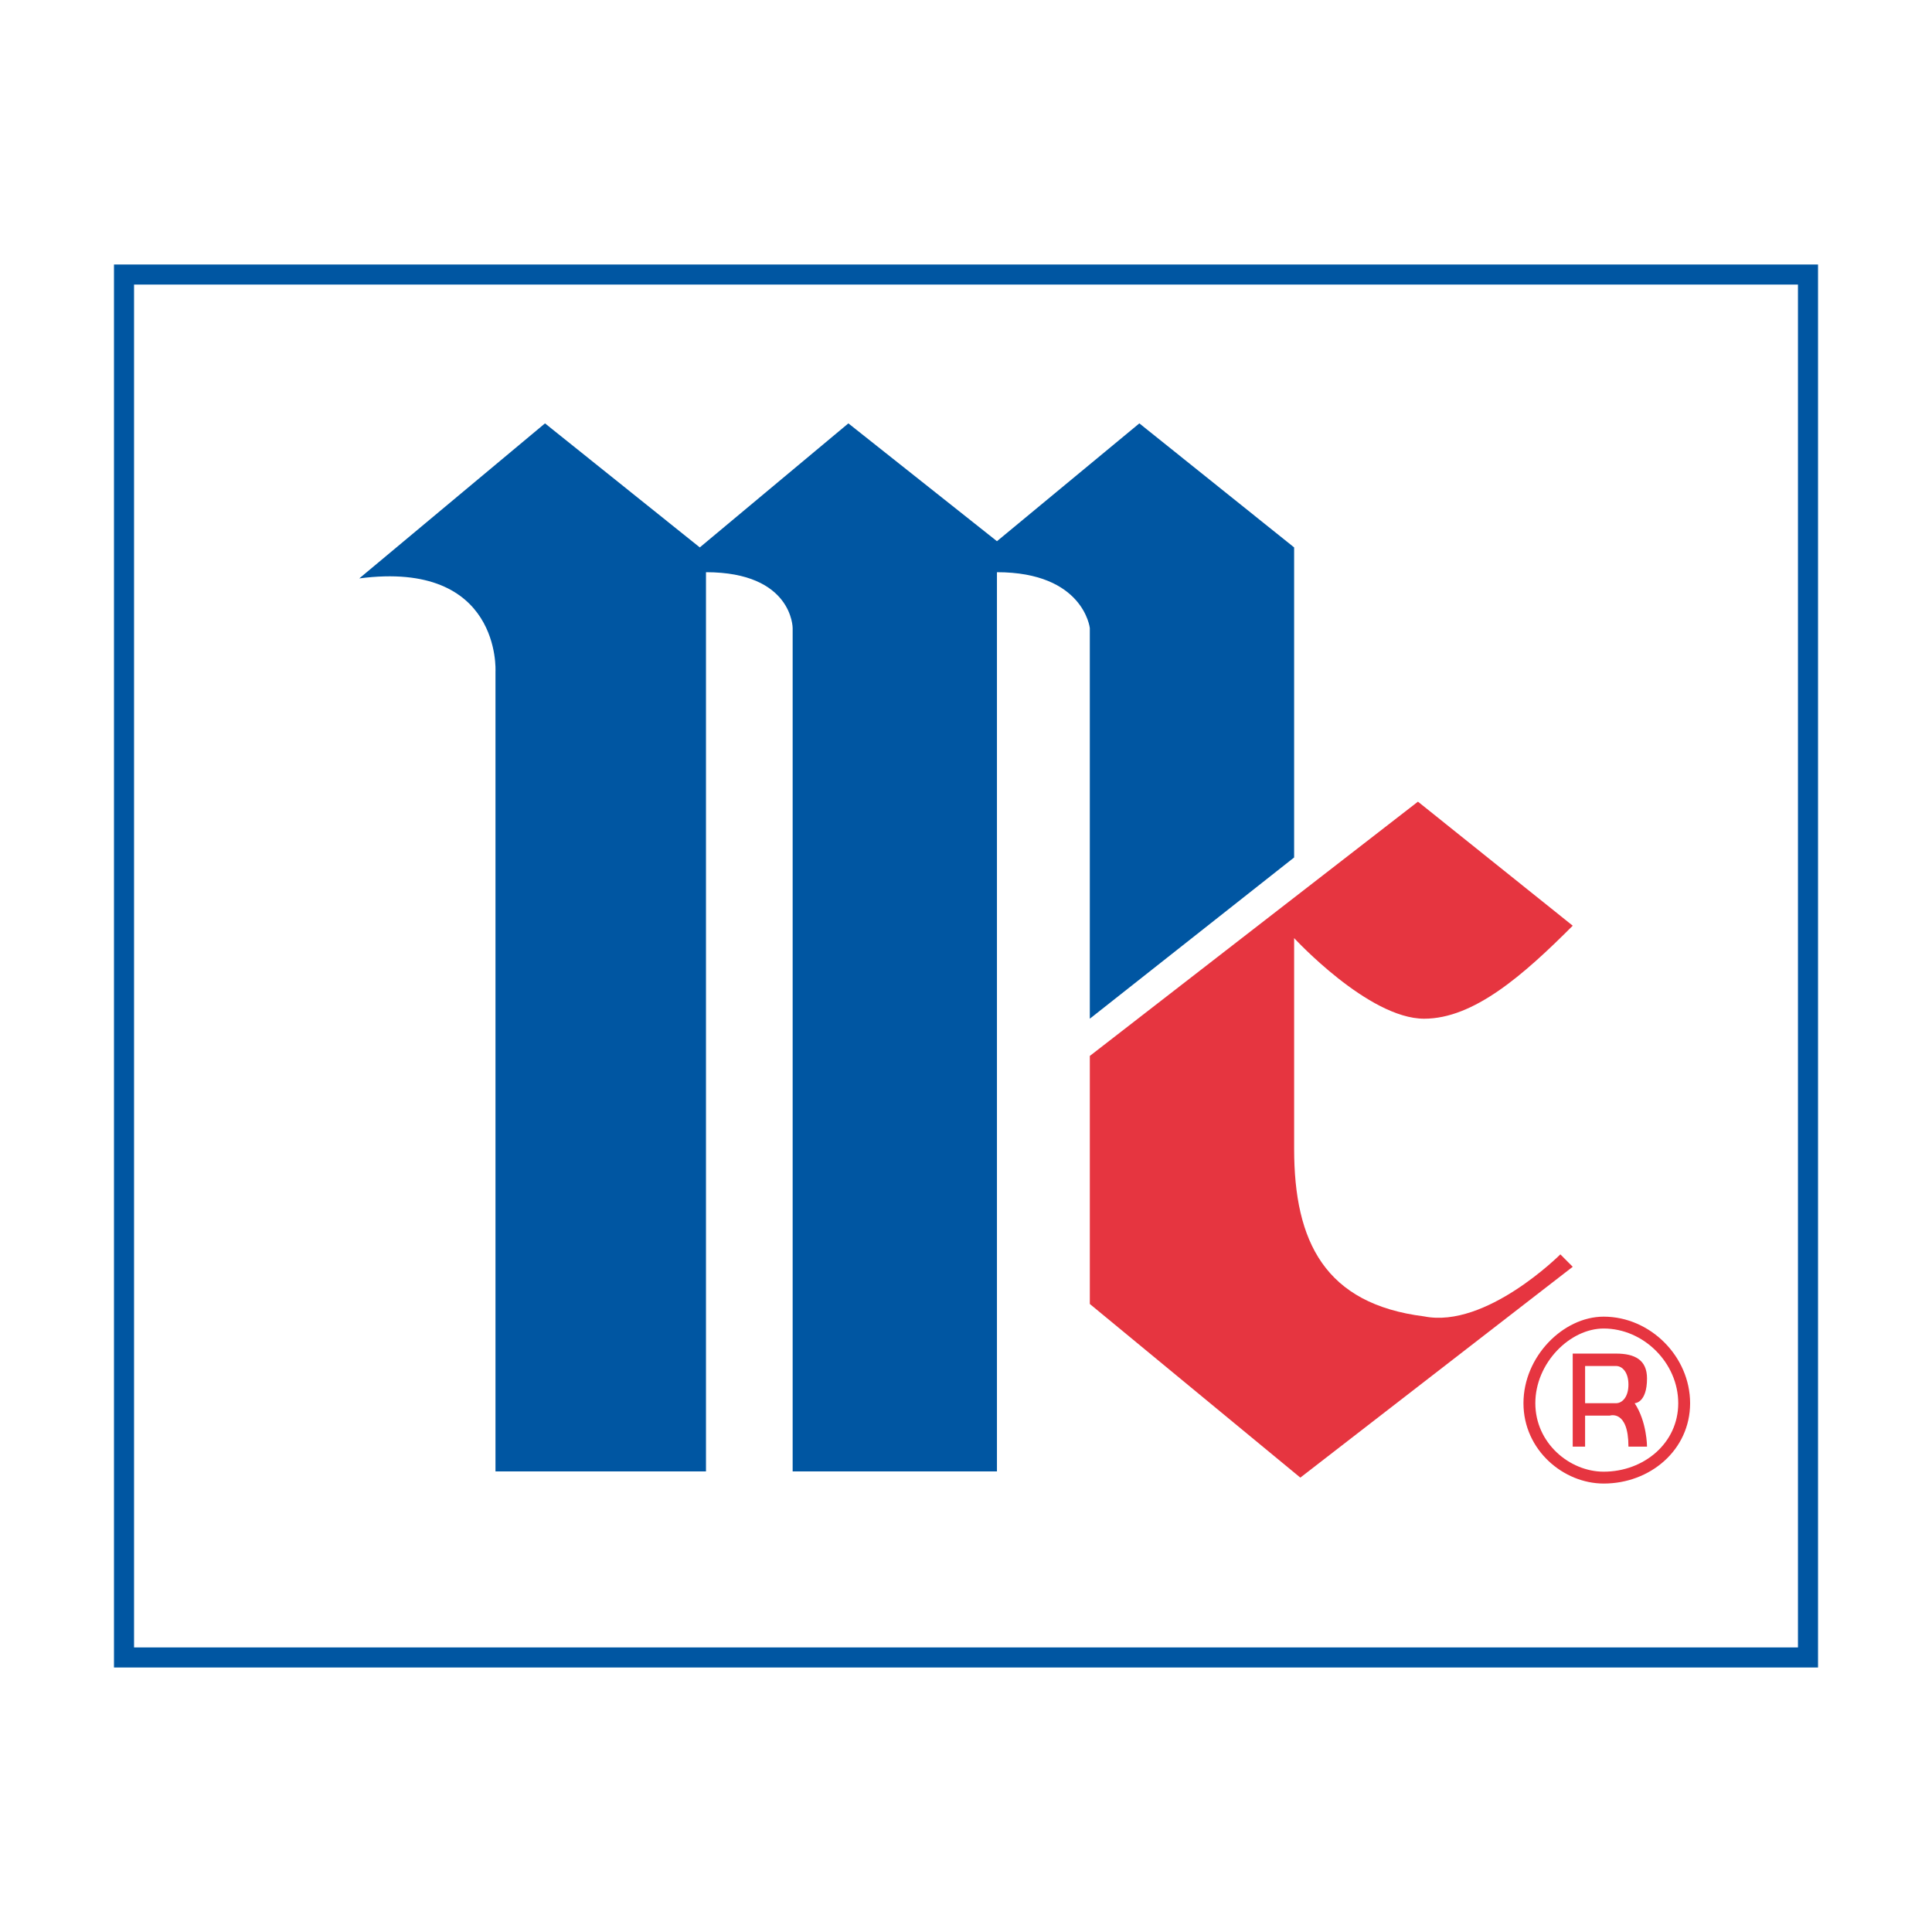
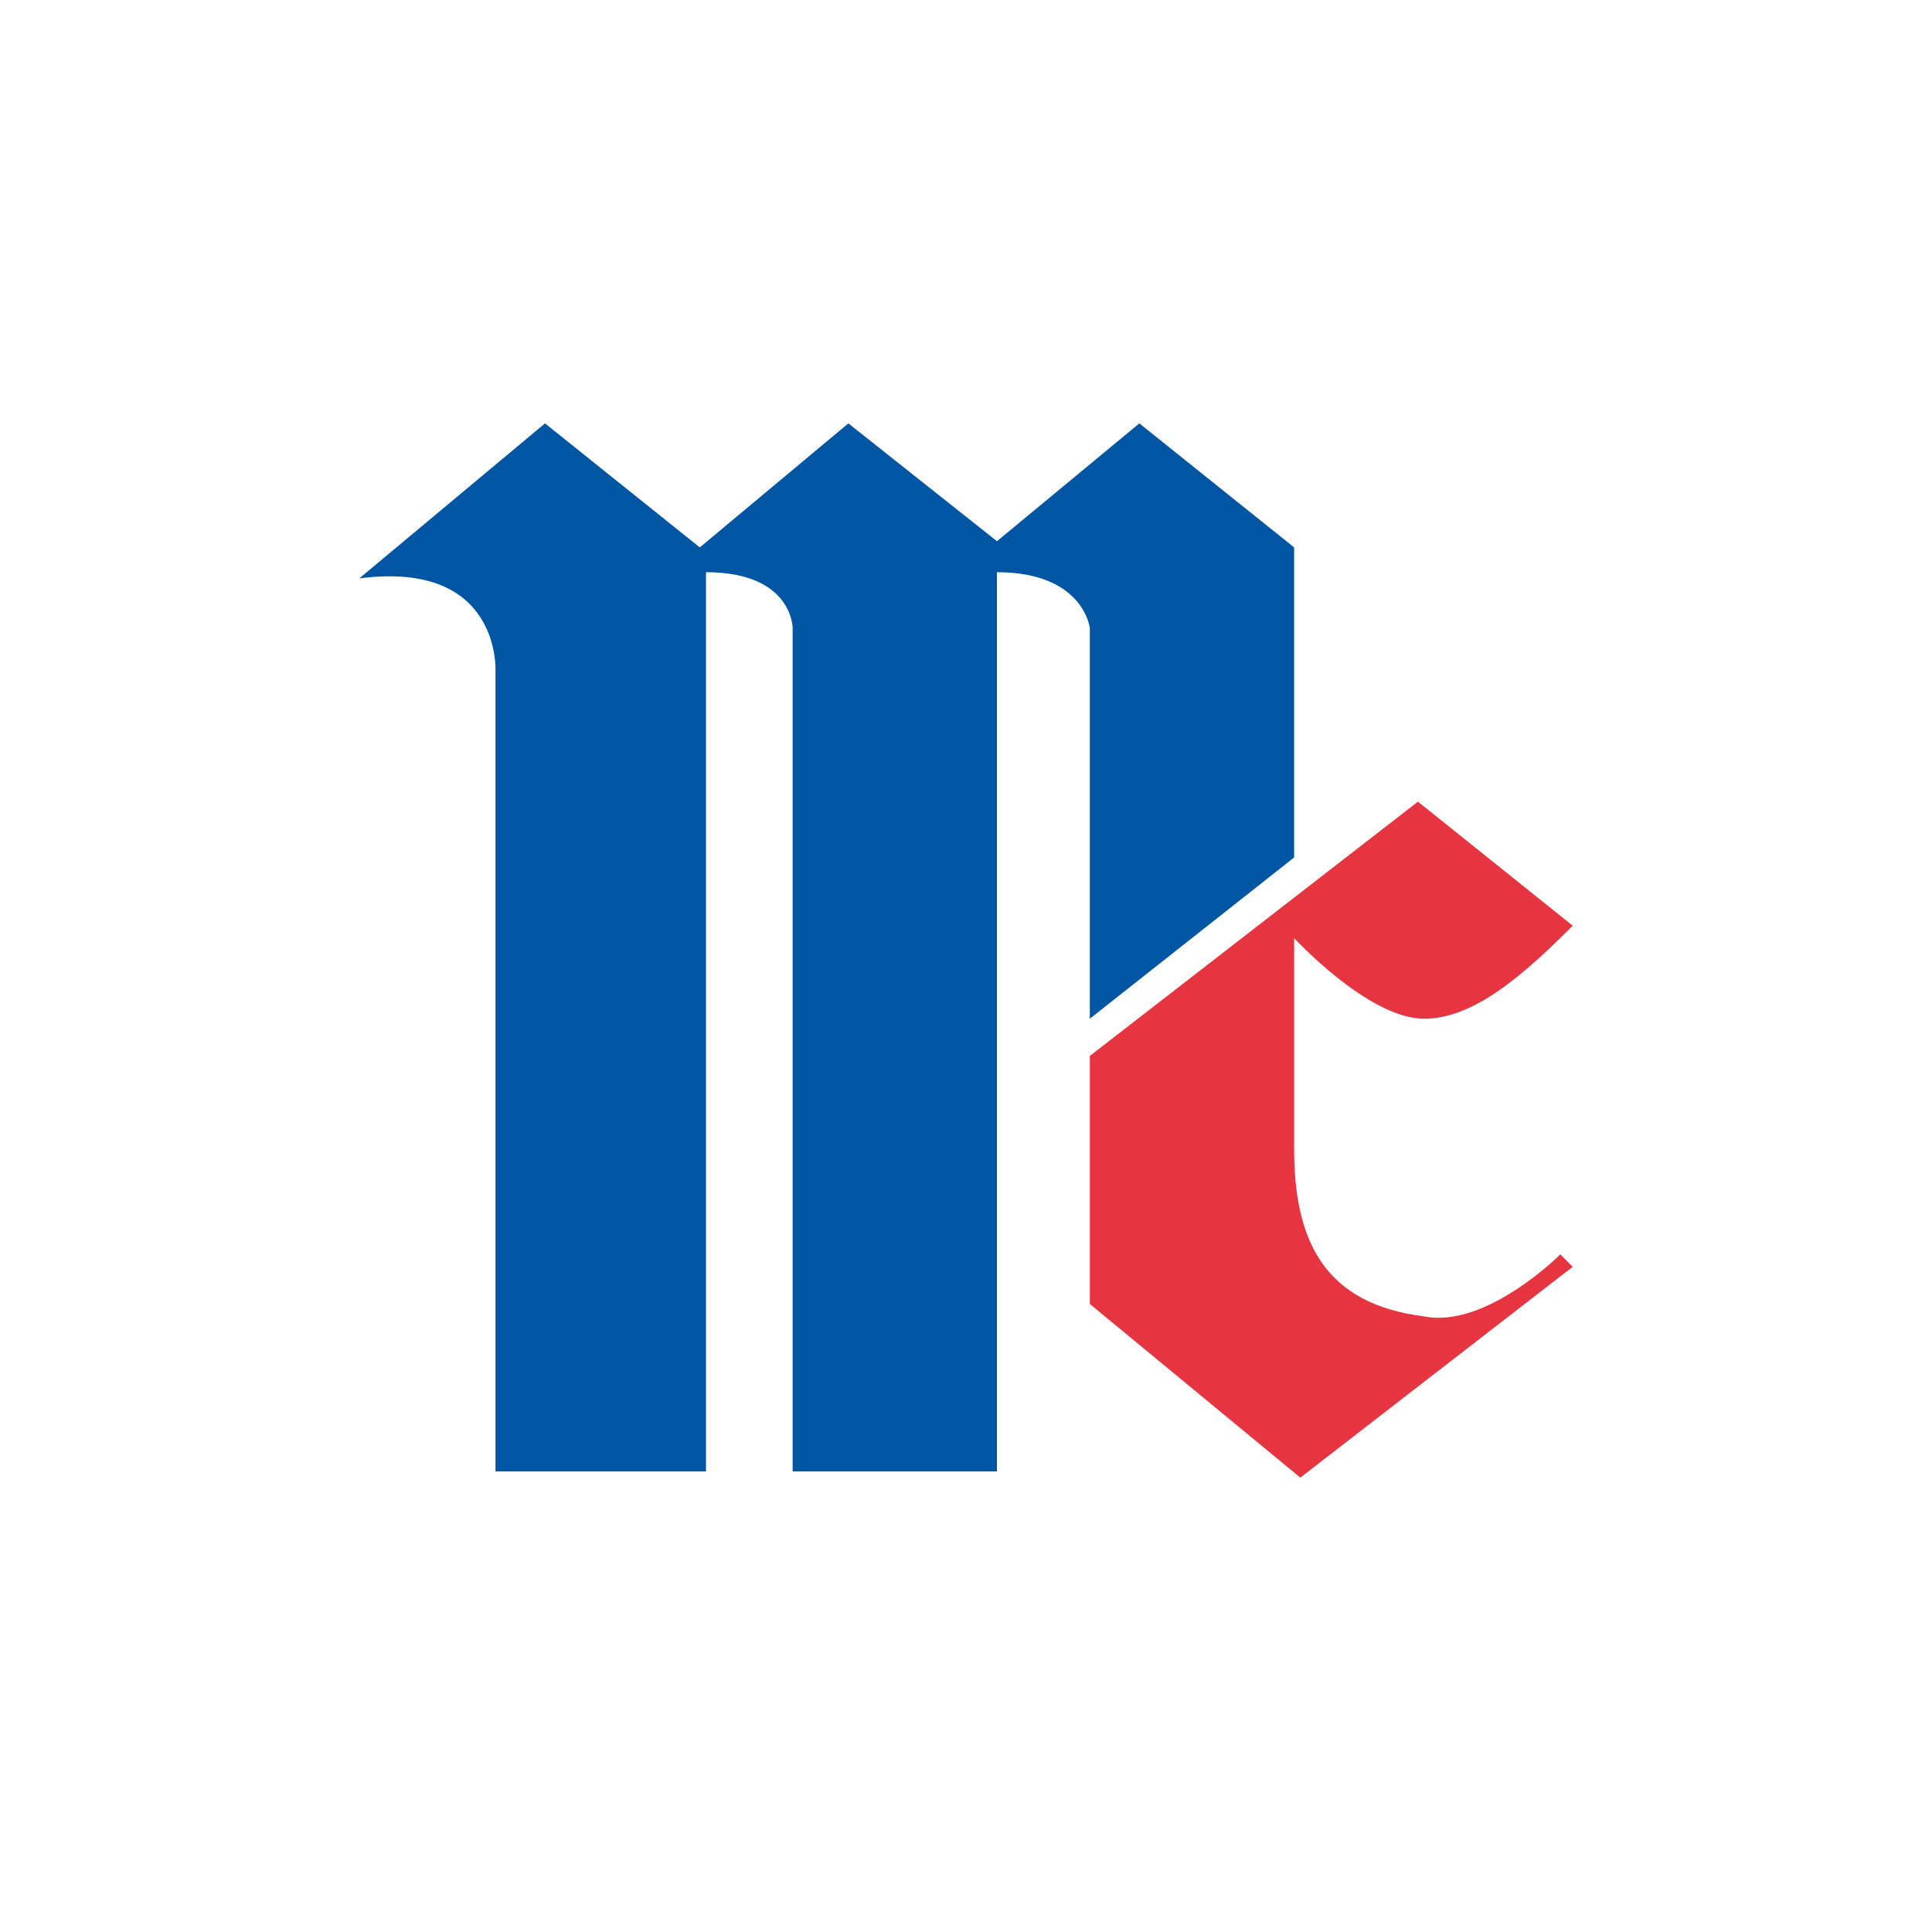
<svg xmlns="http://www.w3.org/2000/svg" version="1.0" id="Layer_1" x="0px" y="0px" width="192.756px" height="192.756px" viewBox="0 0 192.756 192.756" enable-background="new 0 0 192.756 192.756" xml:space="preserve">
  <g>
-     <polygon fill-rule="evenodd" clip-rule="evenodd" fill="#FFFFFF" points="0,0 192.756,0 192.756,192.756 0,192.756 0,0  " />
-     <polygon fill-rule="evenodd" clip-rule="evenodd" fill="#FFFFFF" stroke="#0056A2" stroke-width="2.002" stroke-miterlimit="2.613" points="   12.373,27.391 180.384,27.391 180.384,165.365 12.373,165.365 12.373,27.391  " />
    <path fill-rule="evenodd" clip-rule="evenodd" fill="#0056A2" d="M35.845,57.708l18.53-15.468l15.443,12.375L84.642,42.24   l14.825,11.756l14.206-11.756l15.442,12.375V85.55l-20.384,16.086V62.657c0,0-0.617-5.568-9.265-5.568v89.714H79.083V62.657   c0,0,0-5.568-8.647-5.568v89.714H49.434V66.989C49.434,66.989,50.051,55.852,35.845,57.708L35.845,57.708z" />
-     <path fill-rule="evenodd" clip-rule="evenodd" fill="#E63540" d="M141.469,79.982l-32.737,25.368v24.748l21.002,17.324   l27.178-21.035l-1.235-1.238c0,0-7.412,7.424-13.589,6.188c-9.883-1.238-12.972-7.424-12.972-16.705V93.594   c0,0,7.413,8.043,12.972,8.043c4.941,0,9.883-4.33,14.824-9.28L141.469,79.982L141.469,79.982z" />
-     <path fill="none" stroke="#E63540" stroke-width="1.184" stroke-miterlimit="2.613" d="M160,147.422   c4.323,0,8.03-3.094,8.03-7.424c0-4.332-3.707-8.043-8.03-8.043c-3.706,0-7.412,3.711-7.412,8.043   C152.588,144.328,156.294,147.422,160,147.422L160,147.422z" />
-     <path fill-rule="evenodd" clip-rule="evenodd" fill="#E63540" d="M156.911,135.047c0,0,3.089,0,4.324,0   c1.854,0,3.088,0.619,3.088,2.477c0,2.475-1.234,2.475-1.234,2.475c1.234,1.855,1.234,4.33,1.234,4.33h-1.853   c0-3.711-1.854-3.094-1.854-3.094h-2.471v3.094h-1.235V135.047L156.911,135.047z M158.146,136.285v3.713c0,0,2.471,0,3.089,0   c0.617,0,1.235-0.619,1.235-1.857c0-1.236-0.618-1.855-1.235-1.855C160,136.285,158.146,136.285,158.146,136.285L158.146,136.285   L158.146,136.285z" />
+     <path fill-rule="evenodd" clip-rule="evenodd" fill="#E63540" d="M141.469,79.982l-32.737,25.368v24.748l21.002,17.324   l27.178-21.035l-1.235-1.238c0,0-7.412,7.424-13.589,6.188c-9.883-1.238-12.972-7.424-12.972-16.705V93.594   c0,0,7.413,8.043,12.972,8.043c4.941,0,9.883-4.33,14.824-9.28L141.469,79.982z" />
  </g>
</svg>